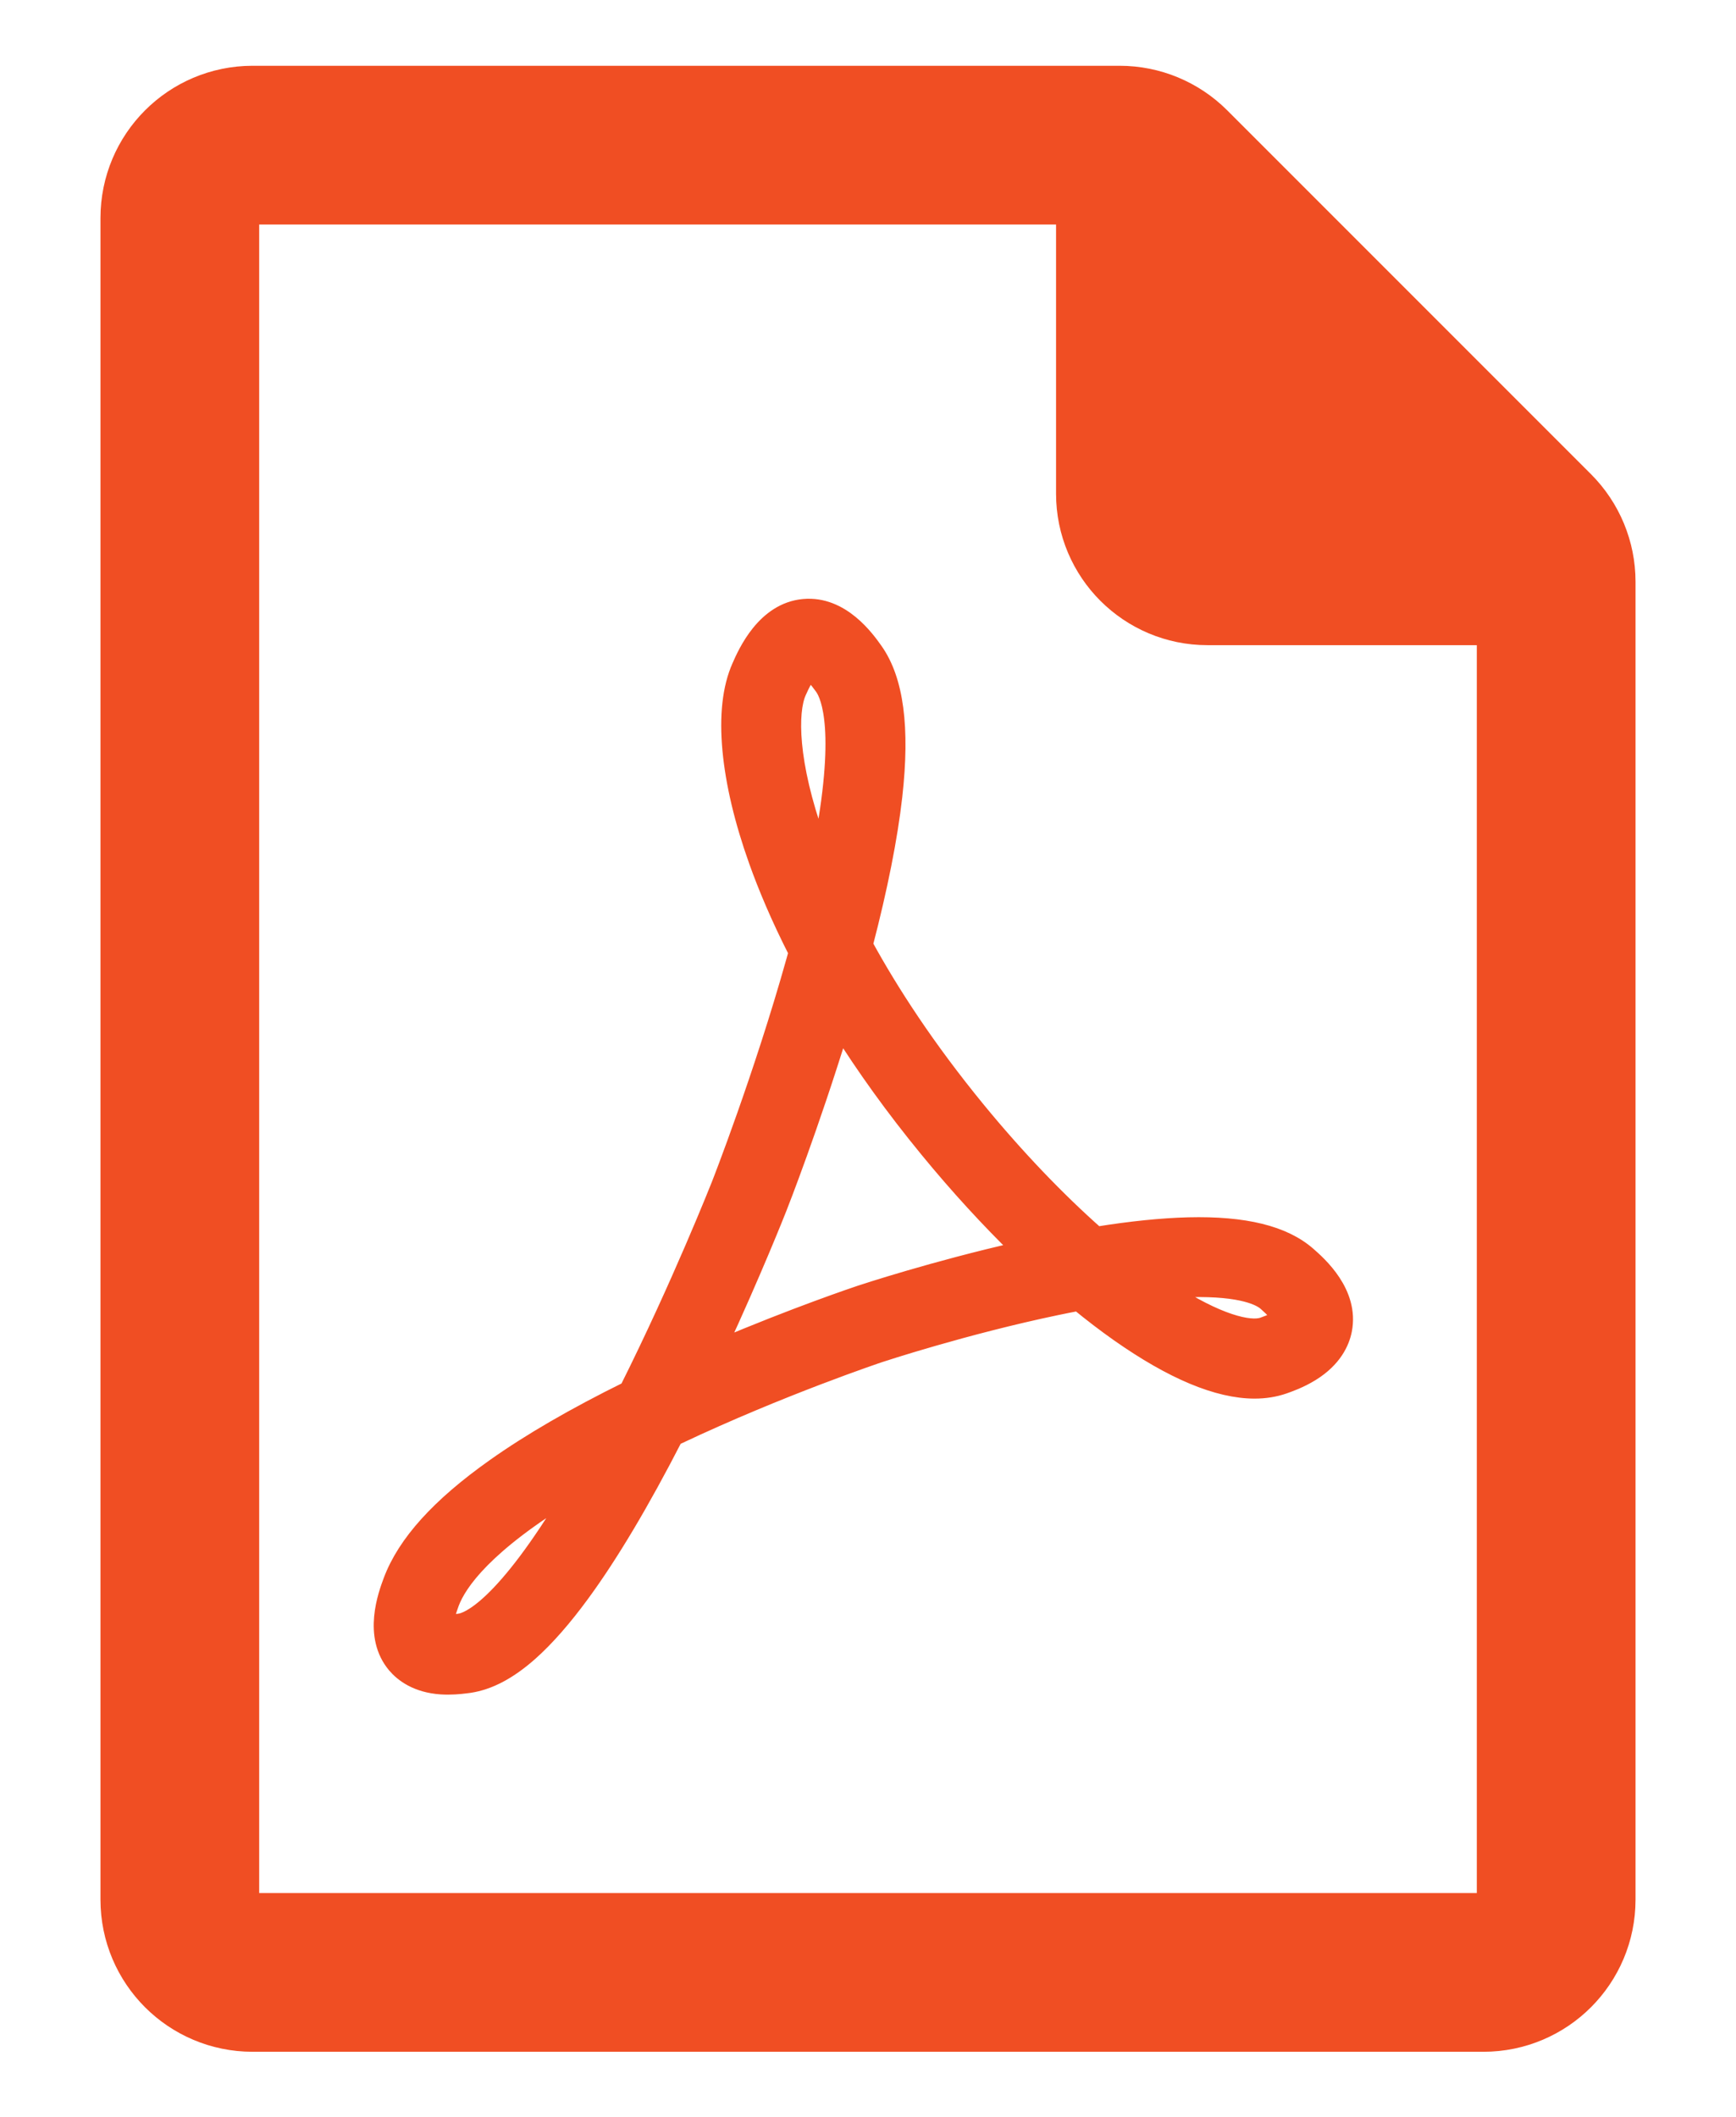
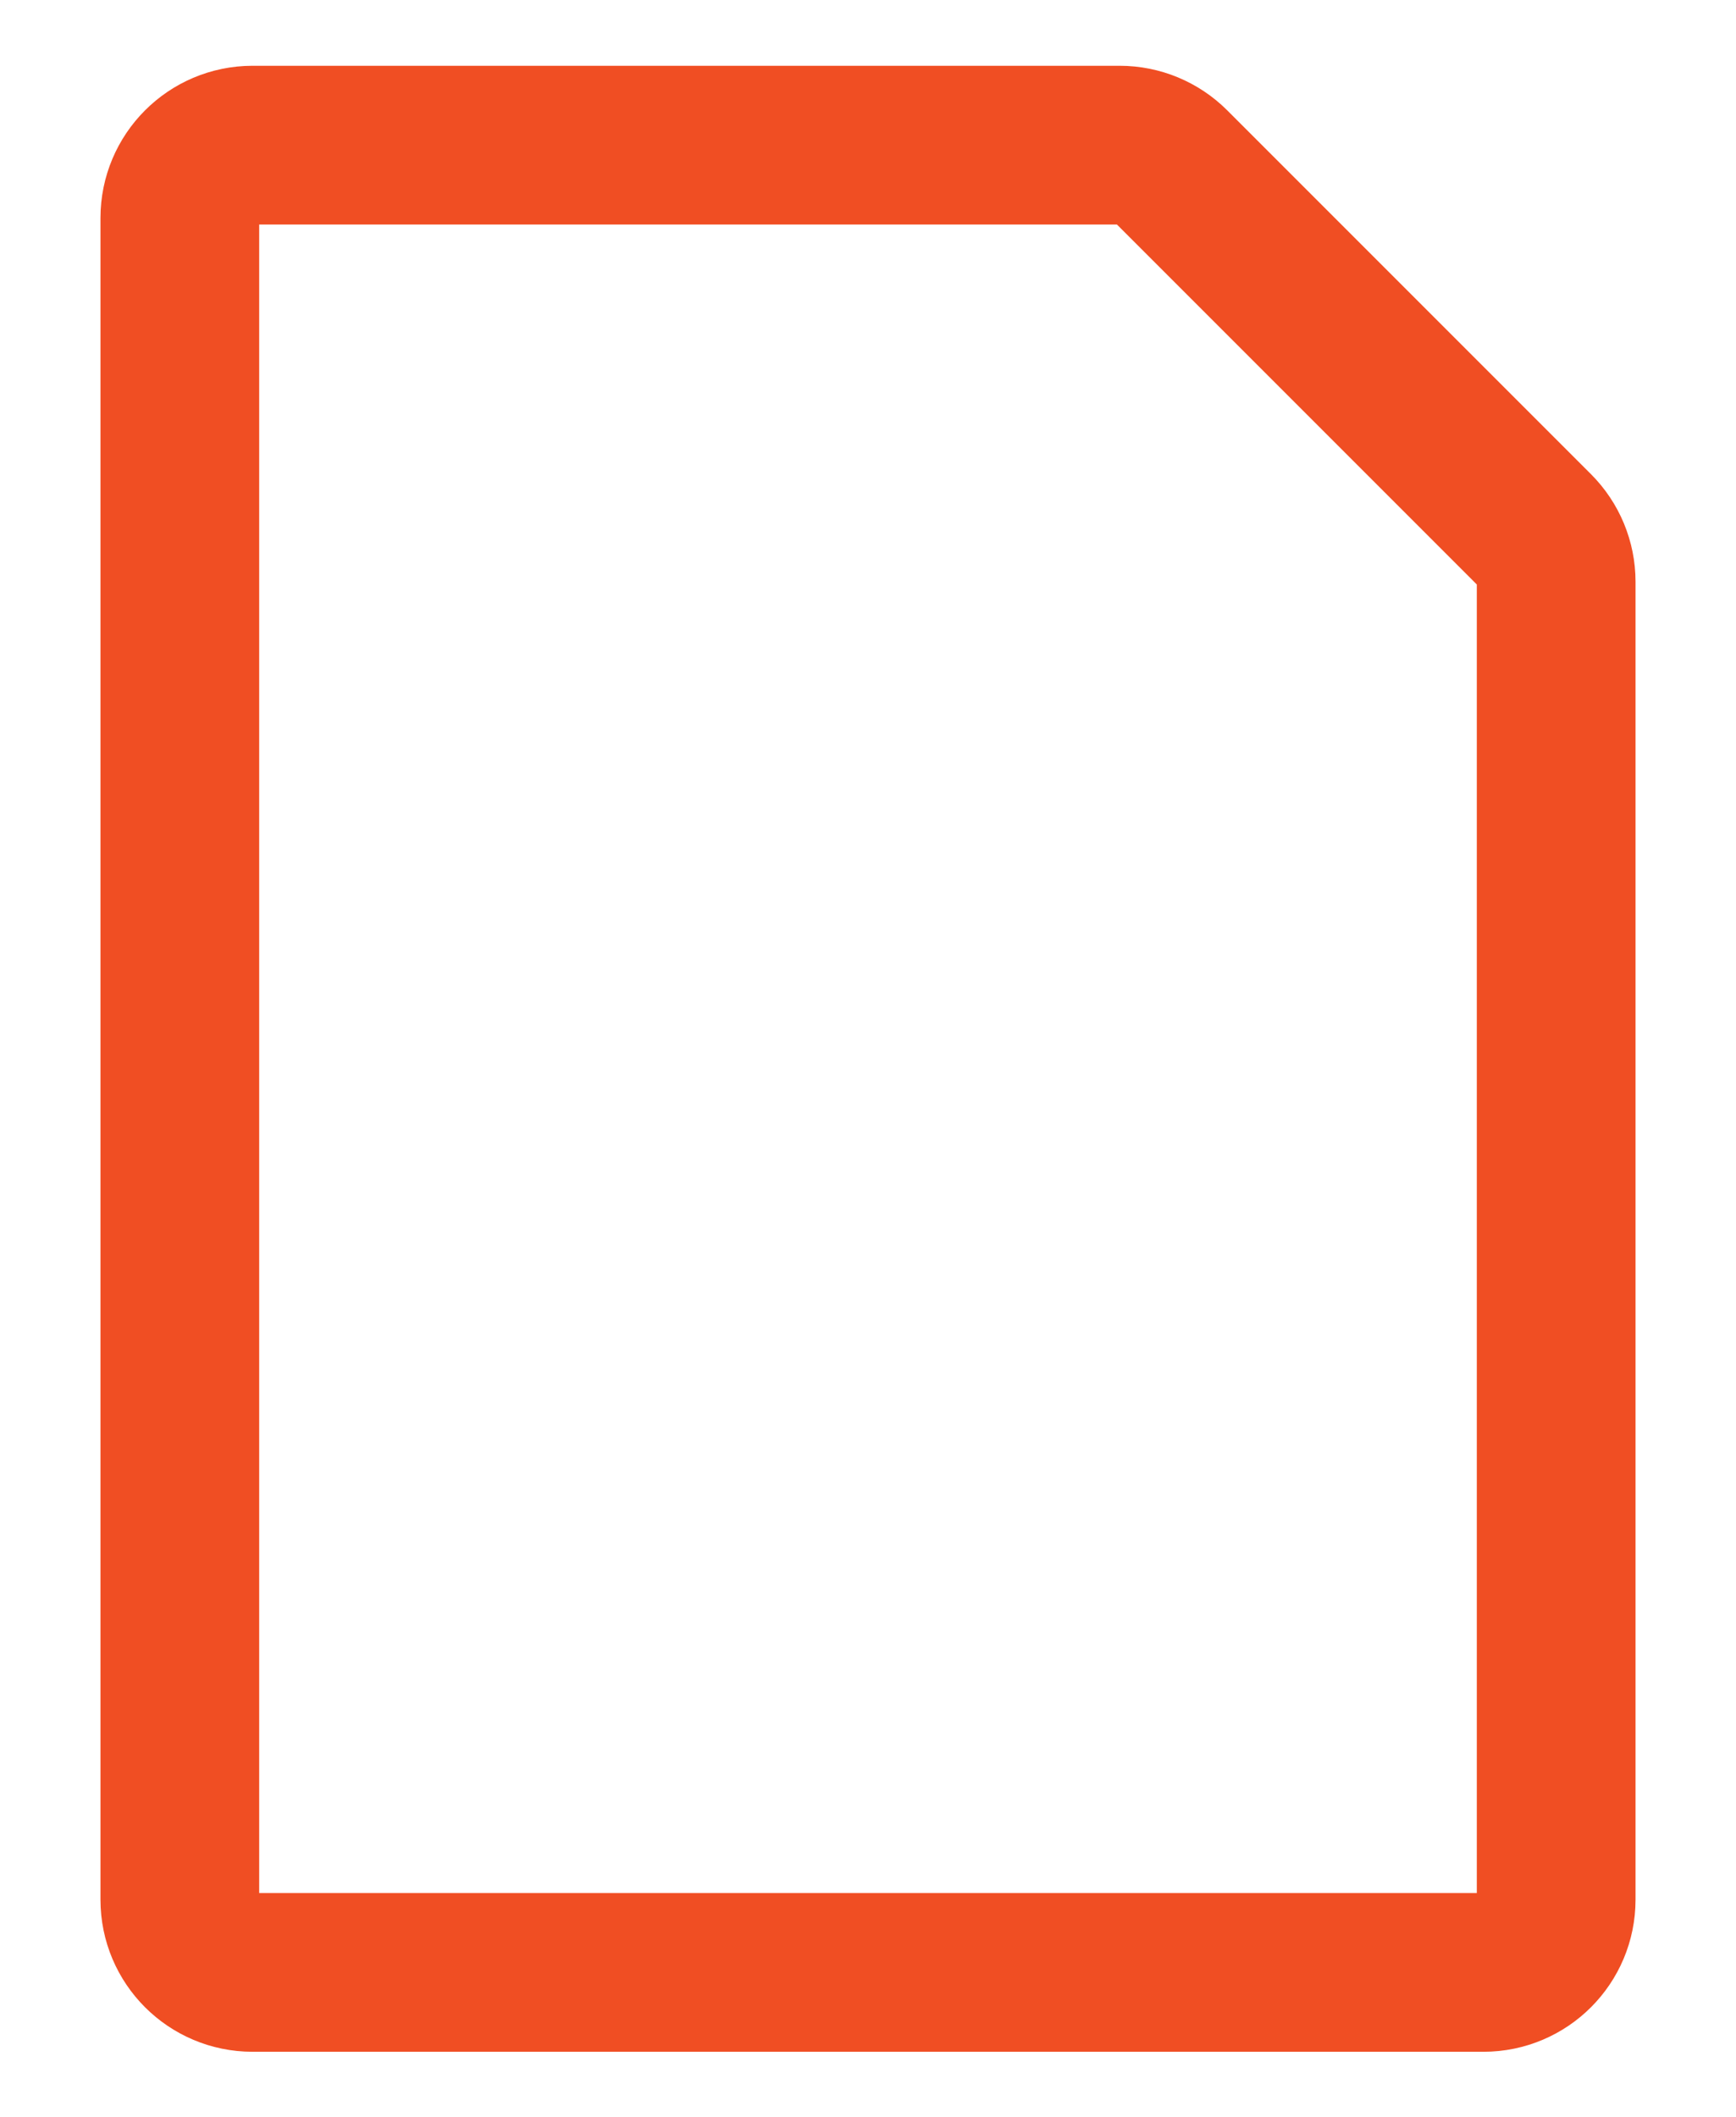
<svg xmlns="http://www.w3.org/2000/svg" x="0px" y="0px" viewBox="0 0 3281.3 4000" style="enable-background:new 0 0 3281.3 4000;" xml:space="preserve">
  <style type="text/css">
	.st0{fill:none;stroke:#F04E23;stroke-width:60;stroke-miterlimit:10;}
	.st1{fill:#FFFFFF;stroke:#F04E23;stroke-width:80;stroke-miterlimit:10;}
	.st2{fill:#F04E23;}
	.st3{fill:none;stroke:#F04E23;stroke-width:300;stroke-miterlimit:10;}
	.st4{fill:#F04E23;stroke:#FFFFFF;stroke-width:111.152;stroke-miterlimit:10;}
	.st5{fill:#FFFFFF;stroke:#FFFFFF;stroke-width:100;stroke-linecap:round;stroke-linejoin:round;stroke-miterlimit:10;}
	.st6{fill:#F04E23;stroke:#F04E23;stroke-width:10;stroke-miterlimit:10;}
	.st7{fill:#F04E23;stroke:#FFFFFF;stroke-width:200;stroke-miterlimit:10;}
	.st8{fill:#F04E23;stroke:#F04E23;stroke-width:300;stroke-miterlimit:10;}
	.st9{fill:#F04E23;stroke:#F04E23;stroke-width:31;stroke-linecap:round;stroke-linejoin:round;stroke-miterlimit:10;}
</style>
  <g id="_x2014_ÎÓÈ_x5F_2">
</g>
  <g id="_x2014_ÎÓÈ_x5F_5">
</g>
  <g id="_x2014_ÎÓÈ_x5F_1">
</g>
  <g id="_x2014_ÎÓÈ_x5F_6">
</g>
  <g id="_x2014_ÎÓÈ_x5F_7">
    <g>
      <g>
        <g>
          <path class="st3" d="M339.9,411.9v3178c0,75.9,61.5,137.4,137.4,137.4H2804c75.9,0,137.4-61.5,137.4-137.4V1099.3      c0-36.4-14.5-71.4-40.3-97.2l-687.5-687.5c-25.8-25.8-60.7-40.3-97.2-40.3H477.3C401.4,274.4,339.9,336,339.9,411.9z" />
        </g>
-         <path class="st8" d="M2934.7,1069.2h-652.5c-75.1,0-136.1-60.9-136.1-136.1V272.7" />
      </g>
-       <path class="st9" d="M847,3186.9c-4.3,0-8.7-0.1-13.2-0.4c-46.2-3.2-72.4-23.4-86.3-39.7c-46.6-55.1-17.2-133.7-7.6-159.5    c26.6-71,90.2-141.4,194.6-215.3c67.4-47.8,152-96.8,251.8-146c98.8-197.3,173-385.3,173.8-387.2c0.8-2,79.8-203.5,141.7-424.1    c1.4-5.1,2.8-10.1,4.2-15.1c-34.1-66.8-58.2-124.9-75.1-172.2c-27.3-76.4-44-147.1-49.9-210c-6-64.5-0.1-117.5,17.6-157.5    c11.5-26.2,46.5-105.8,120.7-112.5c71.4-6.4,118.6,60.1,134.1,82c39.2,55.4,51.2,145.4,36.6,275.3    c-8.9,78.6-27.6,172.8-55.7,280.7c49.4,90.3,117.9,195.7,212.6,311.3c73.4,89.5,150.9,170.6,226,236.9    c65.1-10.5,123.2-16.4,173.4-17.7c106.3-2.6,180.2,15.6,225.9,55.6v0c20.2,17.7,81.5,71.5,67.7,142.1    c-4.4,22.4-18.6,54.8-61.4,81.2c-21.4,13.2-42.7,20.6-51.8,23.8c-17,5.9-35.5,8.9-55.3,8.9c-69.3,0-155.5-36-257.3-107.6    c-24.8-17.5-50.3-36.9-76.1-58.1c-13.4,2.5-27.1,5.3-41.1,8.2c-173.5,36.2-332.1,88.6-333.7,89.1c-1.8,0.6-187.7,62.8-382.2,154.8    c-1.9,0.9-3.9,1.8-5.8,2.7c-62.6,122-121.7,221.2-175.7,294.9c-34.2,46.8-67.2,84.3-97.9,111.6c-39.7,35.2-77.2,55-114.4,60.6    C879.2,3184.7,864.5,3186.9,847,3186.9z M842.1,3066.7c5.3,0.3,13.8,0,27.1-2c14-2.1,80.6-24.2,212.2-245.4    c-164.7,99.6-214.5,171.4-229,210.1C845.3,3048.5,842.9,3060,842.1,3066.7z M1588.8,1944.6c-56.4,183.9-114,330.9-116.9,338.1    c-2.5,6.4-47.5,120.2-114.6,265c146.4-62.3,261.9-100.9,268-103c6.1-2,140.6-46.5,301.8-82.9c-58.5-57-117.1-120.9-173.2-189.3    C1687.5,2091.7,1633.2,2015.1,1588.8,1944.6z M2207.5,2437.9c94.4,62.1,155.3,75.4,179.7,66.9c17.9-6.2,27.3-11.6,32-15.1    c-3.3-5.2-10.5-14.2-26.3-28.1l0,0c-9.8-8.6-43.3-28.2-143.3-25.8C2236.2,2436.1,2222.2,2436.8,2207.5,2437.9z M1530.4,1269.8    c-2.1,2.4-4.9,6-8.2,11.3c-6.2,10-10.9,20.6-13.7,26.9c-16.3,37-16.8,132.3,35.5,278.8c2.4,6.9,5.1,14,7.9,21.3    c44.3-224.9,15.6-292.3,3.5-309.5C1543.4,1281.8,1535.3,1273.7,1530.4,1269.8z" />
    </g>
  </g>
</svg>